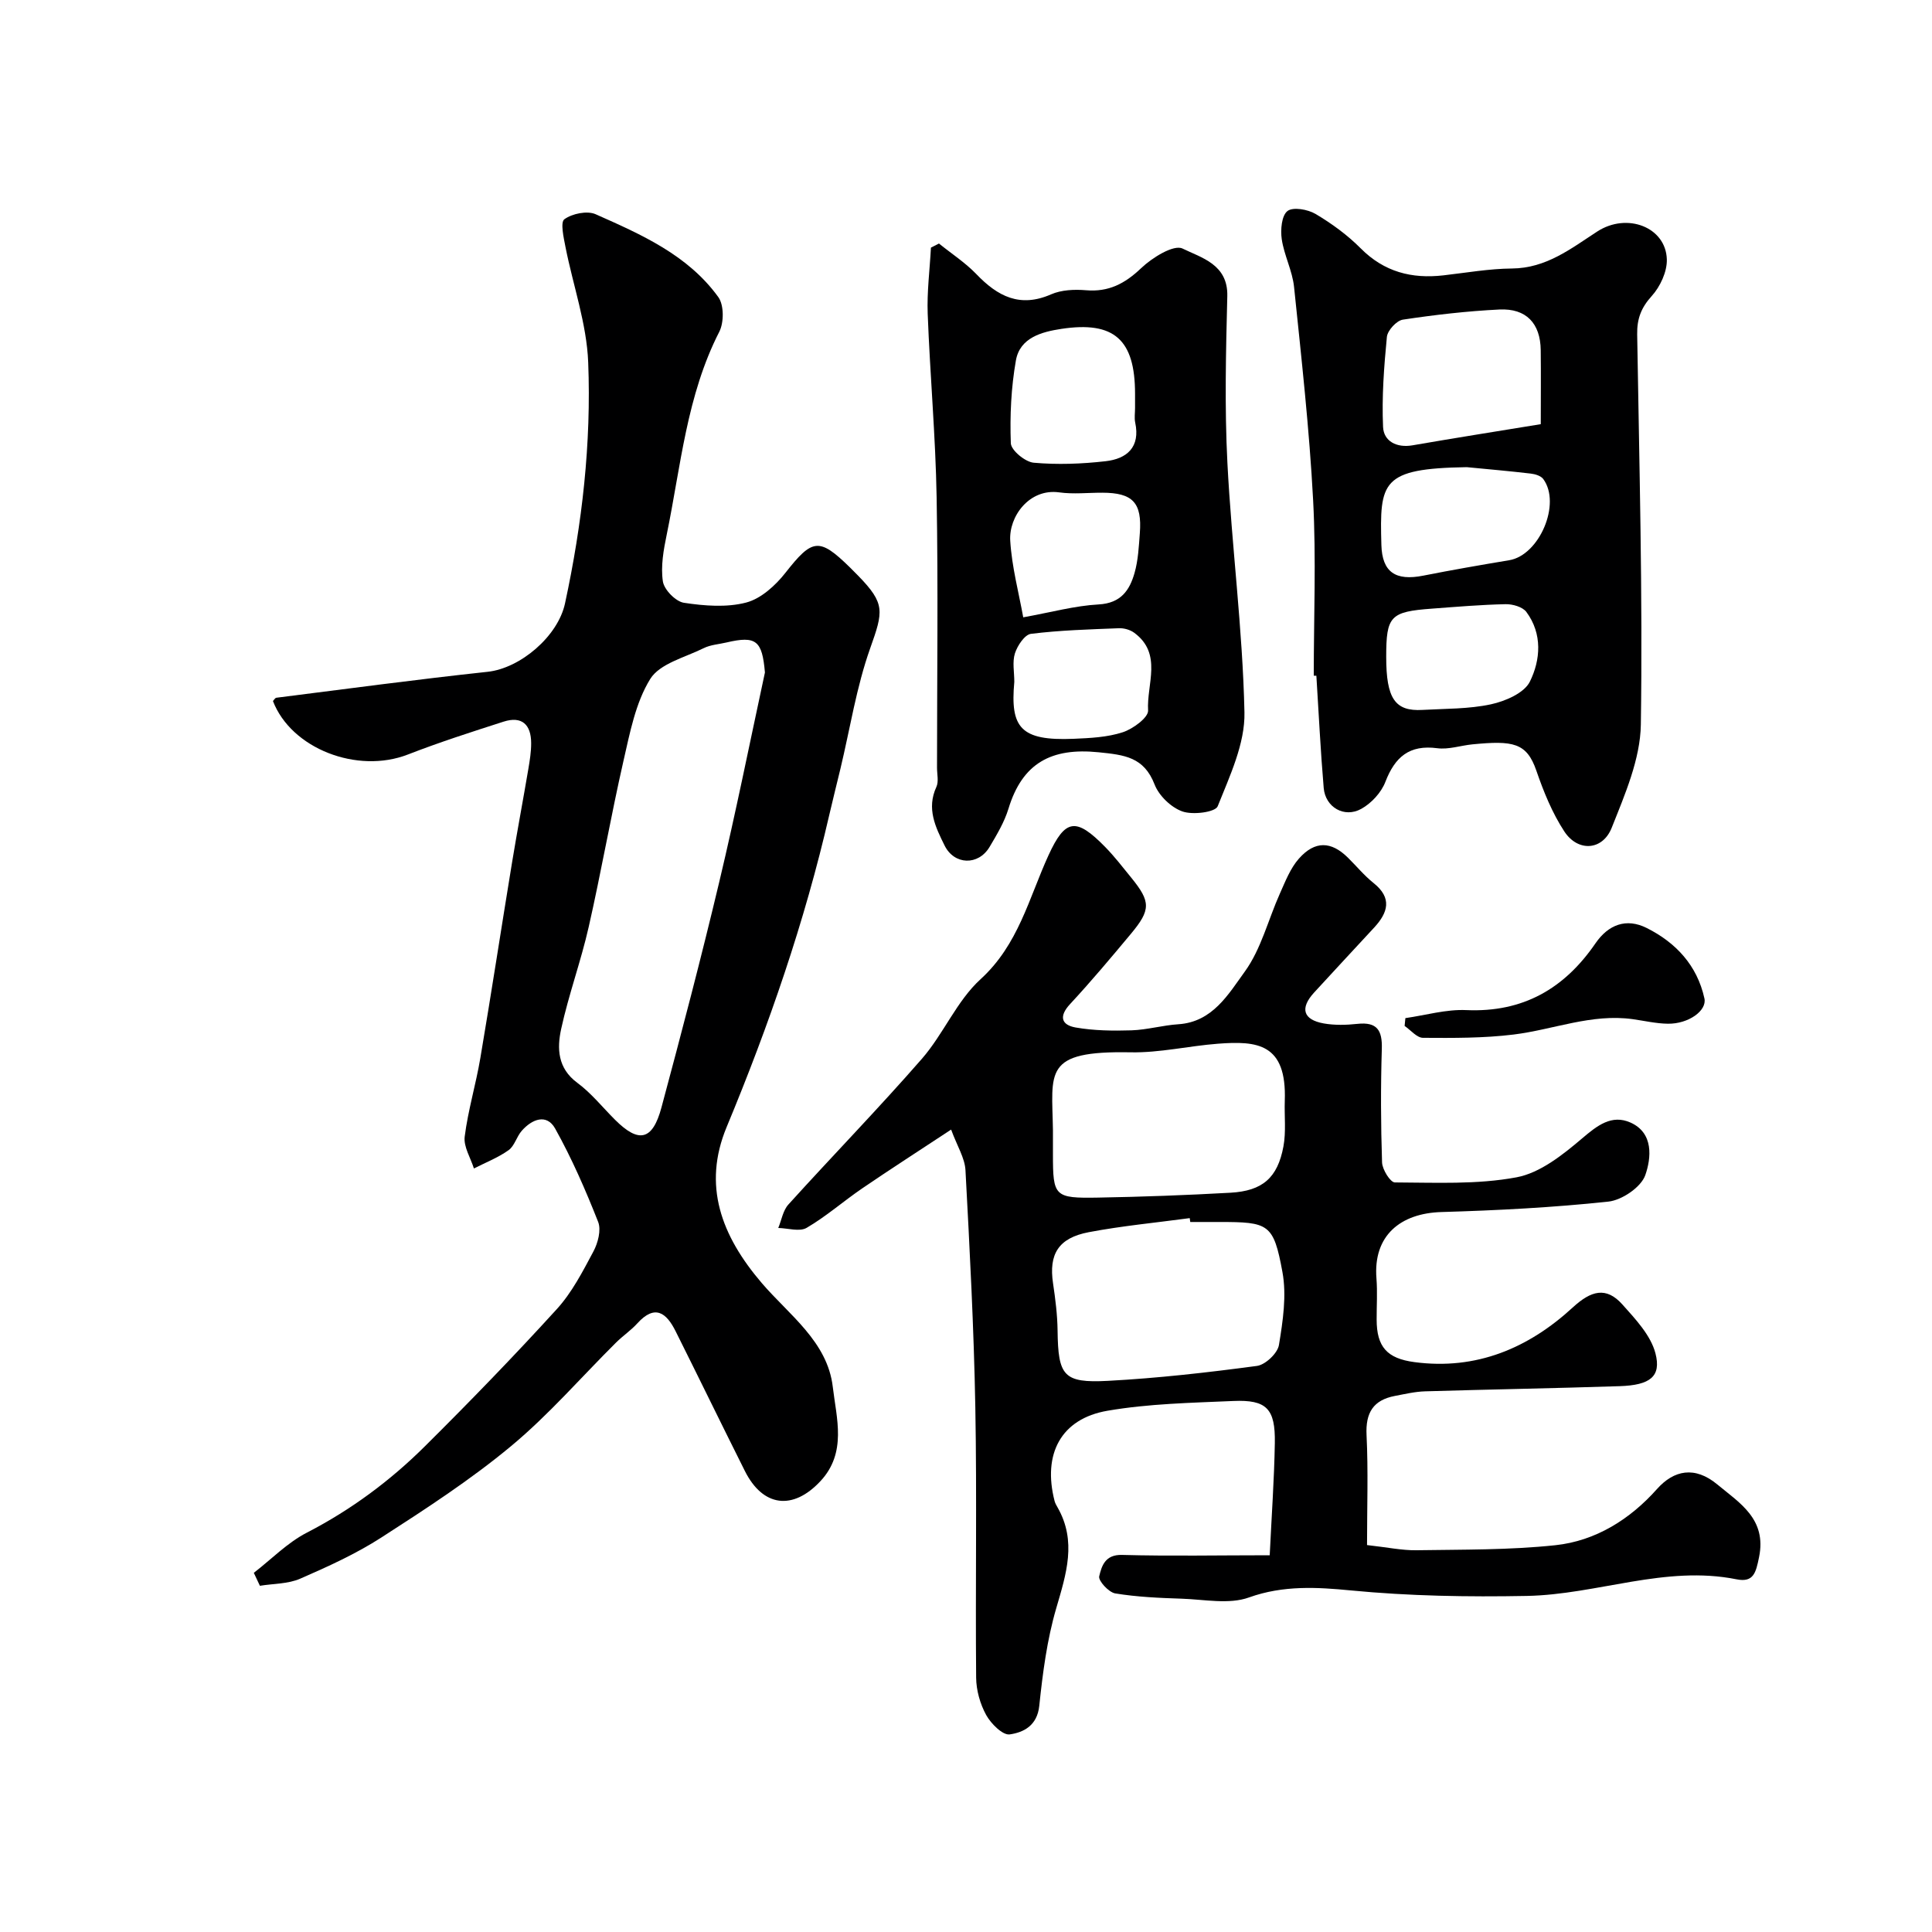
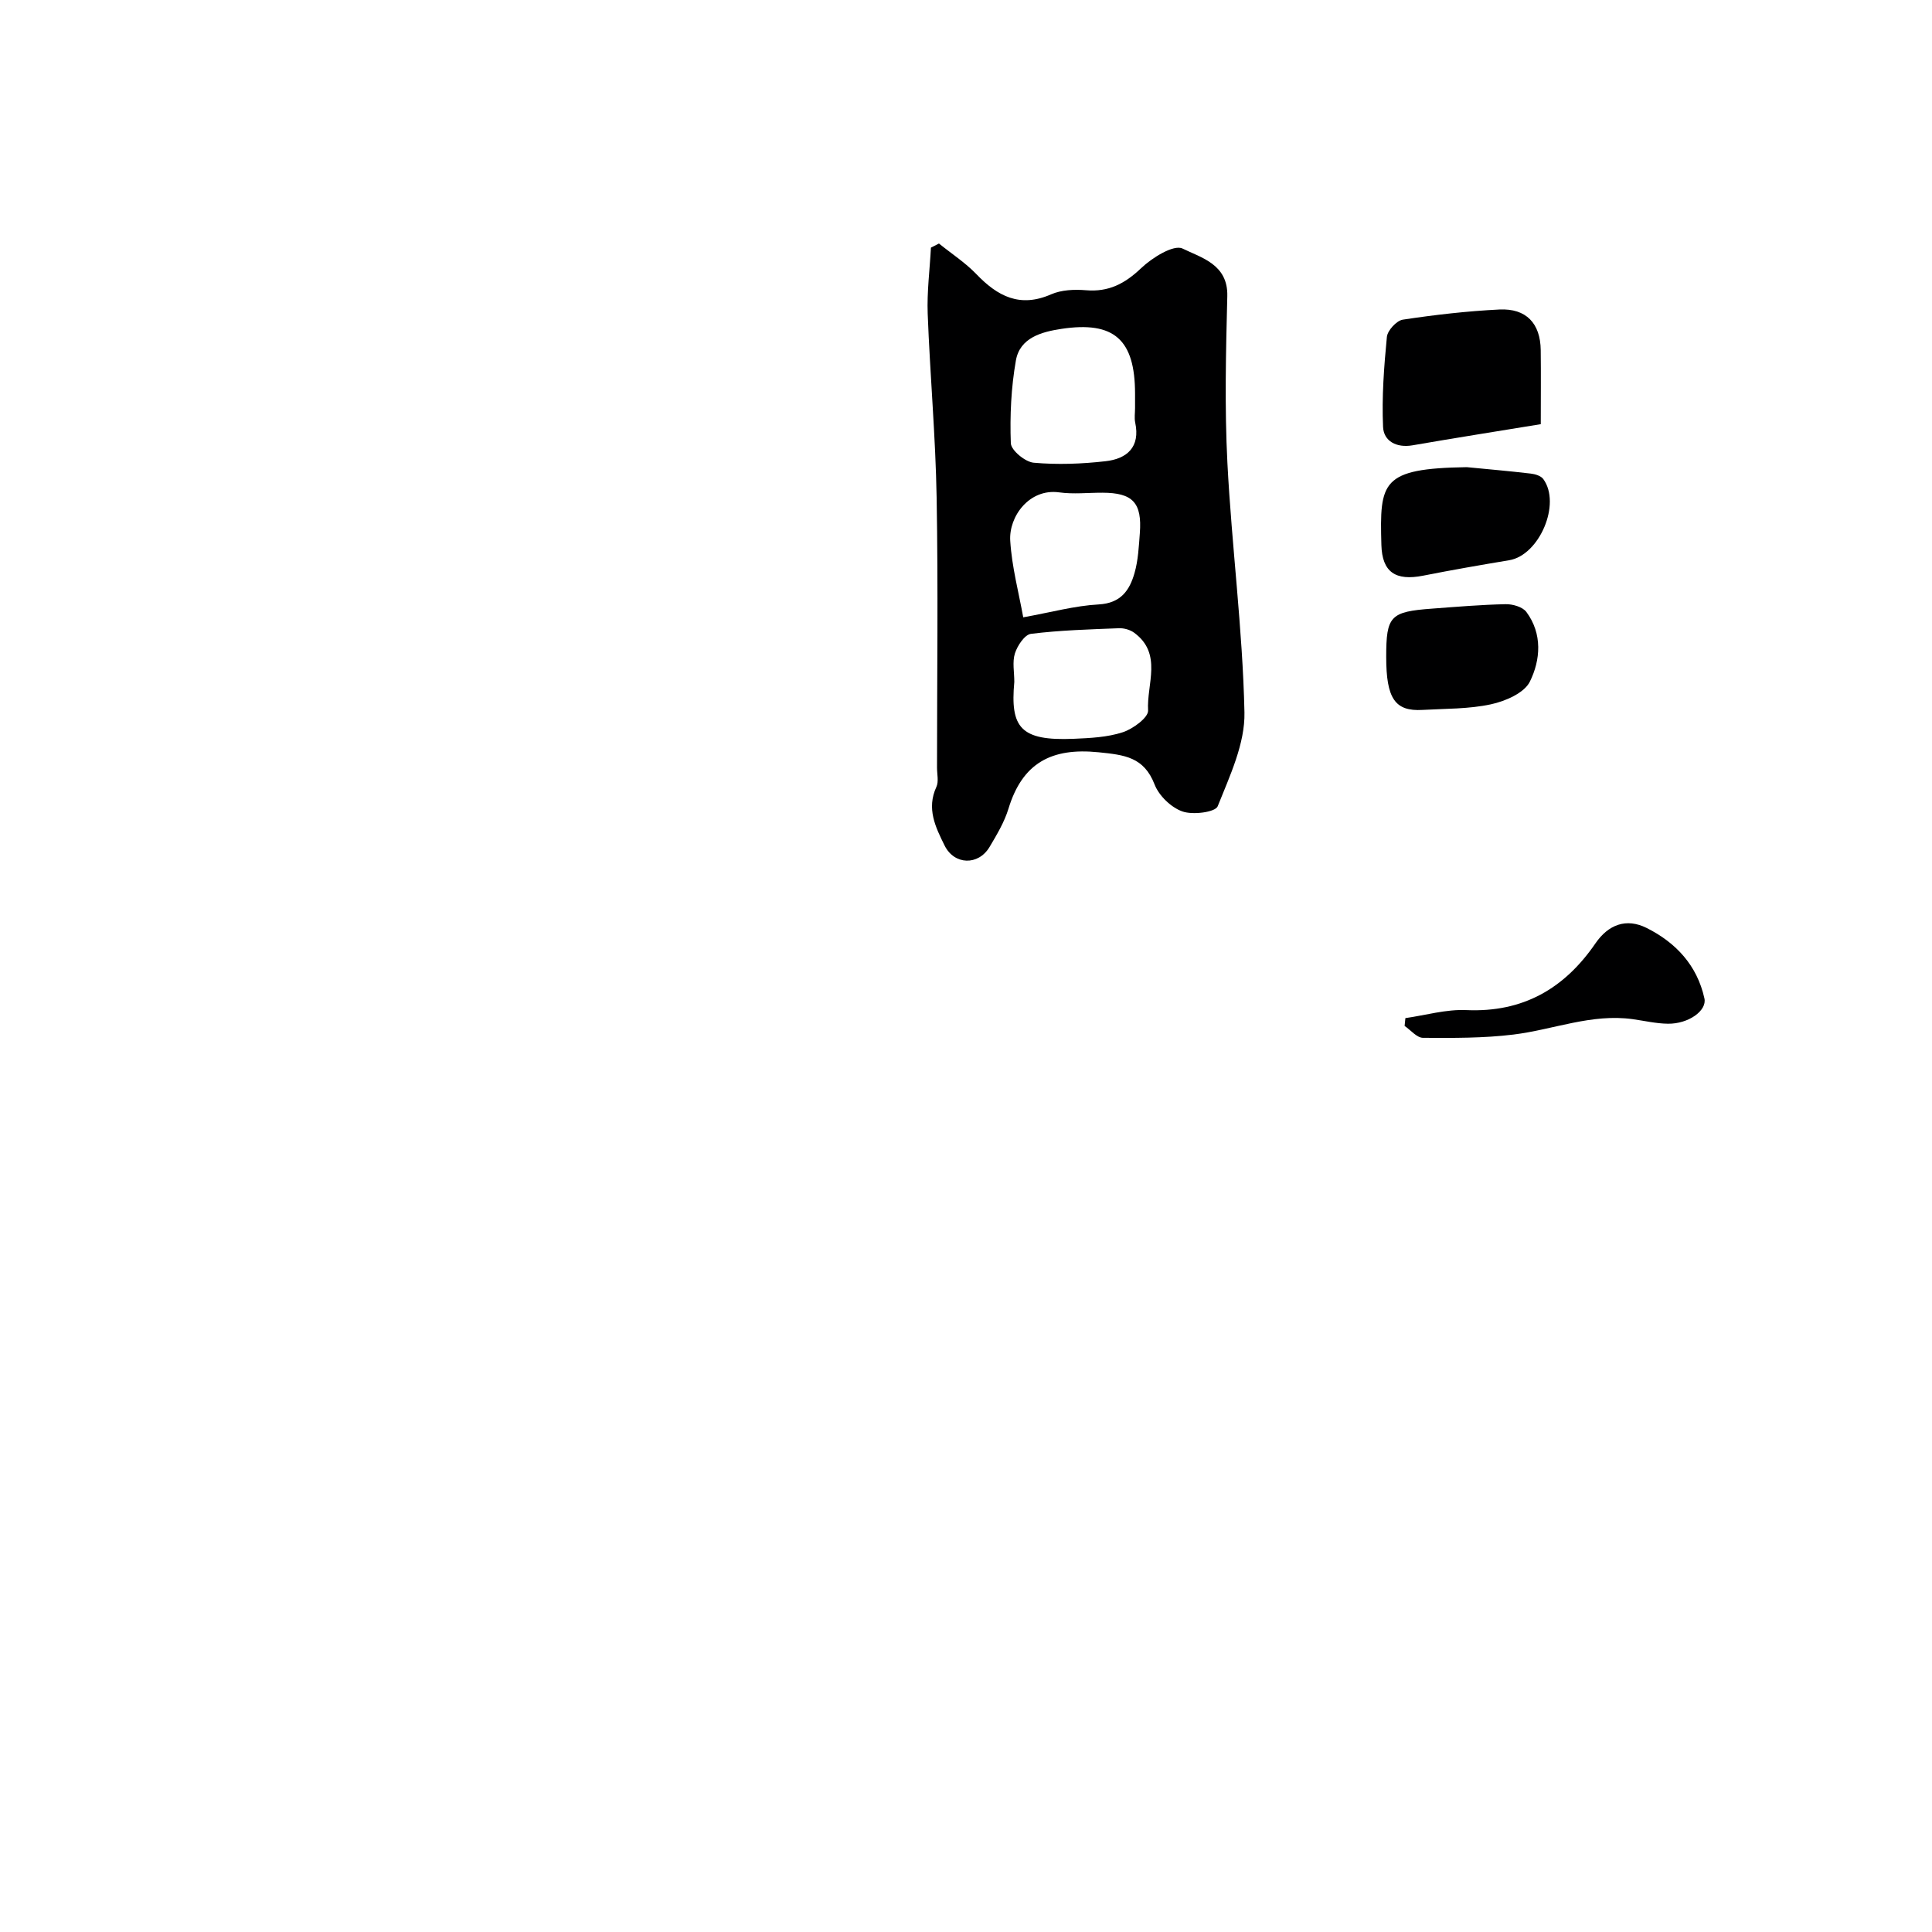
<svg xmlns="http://www.w3.org/2000/svg" enable-background="new 0 0 400 400" viewBox="0 0 400 400">
  <g fill="#000001">
-     <path d="m262.88 322c.39-8.12.93-15.68 1.06-23.24.12-7.11-1.7-9-8.61-8.7-8.7.38-17.49.55-26.04 2.02-9.65 1.66-13.45 8.97-10.95 18.69.12.46.37.9.61 1.31 4.03 7.04 1.8 13.8-.27 20.9-1.91 6.52-2.8 13.4-3.51 20.19-.43 4.12-3.26 5.51-6.12 5.92-1.45.21-3.88-2.22-4.87-4.01-1.26-2.29-2.06-5.13-2.08-7.74-.17-18.66.17-37.33-.17-55.98-.3-16.37-1.16-32.74-2.04-49.09-.14-2.53-1.72-4.99-2.97-8.4-6.78 4.47-12.66 8.25-18.42 12.18-3.88 2.65-7.45 5.8-11.49 8.16-1.47.86-3.89.07-5.88.03.68-1.64.98-3.63 2.1-4.86 9.15-10.11 18.67-19.89 27.63-30.16 4.48-5.14 7.22-11.99 12.17-16.5 7.81-7.13 9.98-16.73 14.03-25.6 3.5-7.66 5.73-7.9 11.74-1.78 1.95 1.99 3.66 4.22 5.42 6.38 4.04 4.97 4.07 6.64-.07 11.61-4.11 4.93-8.24 9.85-12.6 14.55-2.38 2.56-1.79 4.33 1.14 4.85 3.78.66 7.72.71 11.57.59 3.25-.11 6.46-1.05 9.71-1.26 7.1-.47 10.37-6.25 13.73-10.87 3.41-4.69 4.86-10.79 7.3-16.22 1.12-2.5 2.16-5.21 3.93-7.21 3.32-3.74 6.68-3.6 10.12-.21 1.78 1.75 3.39 3.72 5.33 5.27 3.9 3.11 2.99 6.11.14 9.21-4.15 4.5-8.33 8.96-12.46 13.48-2.96 3.24-2.28 5.61 2 6.38 2.26.4 4.67.34 6.98.09 4.09-.44 5.17 1.35 5.05 5.2-.24 7.82-.21 15.67.05 23.49.05 1.47 1.72 4.14 2.65 4.14 8.42.03 17 .47 25.19-1.06 4.88-.91 9.57-4.65 13.56-8.04 3.16-2.69 6.13-5.03 10.03-3.3 4.85 2.16 4.3 7.36 3.07 10.89-.87 2.49-4.83 5.18-7.65 5.48-11.47 1.23-23.03 1.82-34.57 2.16-8.42.25-14.15 4.83-13.44 13.75.22 2.81.03 5.66.04 8.5 0 5.67 2.16 8.07 7.81 8.82 12.84 1.71 23.65-2.9 32.82-11.34 3.75-3.44 6.88-4.37 10.26-.58 2.71 3.03 5.86 6.37 6.83 10.09 1.26 4.83-1.12 6.6-7.39 6.81-13.43.44-26.86.67-40.29 1.07-2.09.06-4.18.56-6.25.95-4.48.85-6.11 3.47-5.88 8.11.36 7.39.1 14.81.1 22.77 4.2.46 7.23 1.12 10.25 1.07 9.59-.15 19.23-.03 28.74-1.04 8.36-.89 15.48-5.38 21.04-11.63 3.51-3.94 7.84-4.81 12.49-.95 4.62 3.84 10.27 7.16 8.64 15.07-.65 3.17-1.12 5.28-4.65 4.57-14.78-2.97-28.83 3.16-43.44 3.44-12.23.23-24.27.03-36.43-1.14-6.9-.67-13.98-1.1-21.07 1.45-4.15 1.5-9.28.41-13.97.26-4.59-.15-9.21-.35-13.73-1.09-1.35-.22-3.55-2.63-3.32-3.55.5-2.08 1.19-4.53 4.74-4.42 9.96.27 19.95.07 30.56.07zm-16.45-69c-.04-.27-.07-.53-.11-.8-6.97.94-13.99 1.6-20.9 2.91-6.31 1.2-8.3 4.57-7.4 10.58.48 3.24.9 6.52.94 9.78.12 9.38 1.19 10.91 10.42 10.42 10.31-.55 20.61-1.72 30.85-3.09 1.75-.23 4.28-2.62 4.56-4.33.82-4.97 1.62-10.27.72-15.13-1.84-10.01-2.84-10.34-13.09-10.34-2 0-3.99 0-5.99 0zm-28.43-18.99v4.99c0 8.71.29 9.11 9.35 8.95 9.14-.16 18.29-.5 27.42-1.01 6.63-.38 9.74-3.08 10.95-9.58.57-3.06.17-6.3.28-9.45.43-11.89-5.7-12.44-13.84-11.82-6.04.46-12.06 1.9-18.07 1.78-18.25-.35-16.27 4-16.09 16.14z" />
-     <path d="m52.55 325.64c3.64-2.82 6.96-6.25 10.98-8.32 9.14-4.72 17.26-10.74 24.48-17.92 9.3-9.24 18.44-18.66 27.26-28.35 3.14-3.44 5.37-7.79 7.59-11.95.94-1.76 1.64-4.44.98-6.12-2.6-6.59-5.45-13.14-8.9-19.32-1.77-3.17-4.81-1.94-6.91.45-1.07 1.21-1.5 3.14-2.73 4.02-2.19 1.56-4.77 2.56-7.18 3.79-.69-2.2-2.17-4.51-1.91-6.59.69-5.47 2.32-10.82 3.24-16.27 2.29-13.51 4.36-27.07 6.58-40.59 1.06-6.43 2.27-12.84 3.36-19.27.3-1.77.59-3.58.58-5.36-.01-3.81-1.91-5.65-5.71-4.43-6.64 2.13-13.3 4.27-19.8 6.8-10.49 4.08-24.16-1.21-27.95-11.07.24-.24.45-.65.71-.68 14.57-1.84 29.13-3.8 43.73-5.37 6.76-.72 14.56-7.33 16.03-14.16 3.55-16.46 5.46-33.14 4.8-49.91-.31-8-3.13-15.9-4.7-23.87-.38-1.95-1.1-5.13-.23-5.76 1.62-1.17 4.71-1.81 6.46-1.04 9.46 4.2 19.1 8.43 25.41 17.16 1.19 1.64 1.18 5.26.2 7.18-6.76 13.21-7.96 27.79-10.87 41.93-.66 3.19-1.28 6.6-.81 9.74.25 1.73 2.65 4.18 4.36 4.44 4.23.64 8.84 1.01 12.89-.05 3.06-.8 6.06-3.53 8.12-6.15 5.56-7.08 6.96-7.39 13.34-1.14.59.58 1.18 1.17 1.76 1.77 5.6 5.76 5.17 7.34 2.46 14.97-2.86 8.04-4.17 16.63-6.17 24.97-.76 3.16-1.56 6.32-2.29 9.48-5.11 22.22-12.52 43.65-21.27 64.7-5.01 12.07-1.14 22.46 7.3 32.32 5.59 6.53 13.59 12.1 14.68 21.48.76 6.5 2.96 13.6-2.57 19.52-5.69 6.09-11.9 5.34-15.64-2.13-4.82-9.63-9.53-19.31-14.34-28.94-1.9-3.8-4.27-5.63-7.91-1.62-1.32 1.46-3 2.58-4.4 3.97-7.24 7.19-13.96 14.99-21.78 21.48-8.37 6.95-17.6 12.95-26.77 18.86-5.27 3.4-11.08 6.04-16.86 8.56-2.51 1.1-5.54 1.01-8.34 1.47-.41-.9-.84-1.79-1.26-2.68zm105.82-186.41c-.57-6.6-1.8-7.66-7.97-6.21-1.58.37-3.3.47-4.72 1.18-3.87 1.92-9.08 3.18-11.06 6.38-3.05 4.93-4.21 11.18-5.55 17.01-2.6 11.4-4.6 22.94-7.19 34.34-1.61 7.1-4.15 14-5.7 21.12-.87 4-.75 8.11 3.34 11.13 2.91 2.15 5.24 5.09 7.83 7.67 4.91 4.9 7.76 4.29 9.6-2.57 4.17-15.52 8.25-31.07 11.97-46.71 3.43-14.38 6.33-28.88 9.45-43.34z" />
-     <path d="m272 139.89c0-12.1.51-24.23-.13-36.3-.78-14.76-2.43-29.48-3.95-44.19-.35-3.35-2.06-6.54-2.55-9.89-.28-1.93-.03-4.88 1.19-5.82 1.15-.89 4.22-.34 5.82.61 3.35 1.99 6.6 4.36 9.34 7.12 4.85 4.88 10.55 6.34 17.12 5.59 4.73-.54 9.47-1.38 14.2-1.42 7.08-.06 12.17-4.09 17.64-7.65 6.2-4.03 14.24-.89 14.42 5.77.07 2.54-1.37 5.64-3.13 7.58-2.2 2.43-3.06 4.73-3.01 7.92.43 26.93 1.16 53.87.76 80.79-.11 7.17-3.3 14.5-6.03 21.37-1.89 4.76-7 5.05-9.81.78-2.51-3.83-4.3-8.25-5.8-12.61-2-5.78-4.82-6.25-13.23-5.43-2.44.24-4.93 1.11-7.28.8-5.77-.76-8.75 1.8-10.74 6.96-.85 2.22-2.9 4.44-5 5.6-3.52 1.95-7.43-.35-7.77-4.32-.66-7.73-1.03-15.49-1.52-23.24-.19-.01-.37-.02-.54-.02zm47-52.07c0-5.42.05-10.38-.01-15.34-.07-5.53-3-8.67-8.56-8.4-6.69.33-13.37 1.1-19.99 2.1-1.3.2-3.17 2.24-3.3 3.57-.6 6.19-1.07 12.45-.79 18.65.13 2.93 2.78 4.37 6.09 3.8 8.65-1.5 17.33-2.87 26.56-4.38zm-15.32 8.9c-17.74.28-18.04 3.01-17.68 16.11.16 5.61 2.9 7.5 8.68 6.35 5.91-1.17 11.84-2.2 17.78-3.19 6.25-1.03 10.82-11.71 7.05-16.82-.49-.66-1.68-1.02-2.59-1.12-4.4-.52-8.82-.9-13.24-1.33zm-16.68 39.28c0 8.62 1.81 11.31 7.5 10.98 4.74-.27 9.58-.17 14.18-1.16 2.97-.64 6.89-2.33 8.06-4.69 2.22-4.49 2.64-9.9-.72-14.43-.78-1.05-2.84-1.64-4.3-1.61-5.08.11-10.15.54-15.22.92-8.67.63-9.5 1.53-9.5 9.99z" />
+     <path d="m272 139.89zm47-52.07c0-5.42.05-10.38-.01-15.34-.07-5.53-3-8.67-8.56-8.4-6.69.33-13.37 1.1-19.99 2.1-1.3.2-3.17 2.24-3.3 3.57-.6 6.19-1.07 12.45-.79 18.65.13 2.93 2.78 4.37 6.09 3.8 8.65-1.5 17.33-2.87 26.56-4.38zm-15.32 8.9c-17.74.28-18.04 3.01-17.68 16.11.16 5.61 2.9 7.5 8.68 6.35 5.91-1.17 11.84-2.2 17.78-3.19 6.25-1.03 10.82-11.71 7.05-16.82-.49-.66-1.68-1.02-2.59-1.12-4.4-.52-8.82-.9-13.24-1.33zm-16.68 39.28c0 8.62 1.81 11.31 7.5 10.98 4.74-.27 9.58-.17 14.18-1.16 2.97-.64 6.89-2.33 8.06-4.69 2.22-4.49 2.64-9.9-.72-14.43-.78-1.05-2.84-1.64-4.3-1.61-5.08.11-10.15.54-15.22.92-8.67.63-9.5 1.53-9.5 9.99z" />
    <path d="m194.4 50.42c2.6 2.1 5.45 3.95 7.75 6.34 4.4 4.59 9.01 7.01 15.47 4.18 2.13-.93 4.83-1.05 7.21-.85 4.7.4 8.06-1.36 11.43-4.57 2.27-2.17 6.75-4.95 8.57-4.06 3.87 1.9 9.43 3.25 9.27 9.84-.29 11.51-.57 23.05.02 34.53.89 17.24 3.16 34.42 3.53 51.65.14 6.48-3.04 13.18-5.54 19.45-.49 1.23-5.15 1.84-7.31 1.07-2.33-.82-4.85-3.25-5.75-5.57-2.21-5.71-6.22-6.13-11.59-6.68-9.79-1-15.8 2.24-18.67 11.69-.85 2.78-2.41 5.38-3.91 7.91-2.33 3.91-7.31 3.75-9.31-.29-1.89-3.82-3.78-7.65-1.7-12.14.51-1.11.13-2.63.13-3.96 0-18.64.25-37.29-.08-55.93-.22-12.7-1.37-25.37-1.85-38.07-.17-4.55.43-9.13.67-13.69.55-.29 1.11-.57 1.66-.85zm40.6 34.08c0-1 0-1.99 0-2.99-.01-11.17-4.3-15.08-15.25-13.42-4.04.61-8.59 1.8-9.42 6.54-.99 5.62-1.26 11.43-1.05 17.13.05 1.47 2.97 3.88 4.73 4.04 4.92.44 9.97.25 14.89-.31 4.41-.5 7.22-2.9 6.13-8.01-.2-.95-.03-1.98-.03-2.98zm-25 56.69c-.86 9.42 1.24 12.24 12.31 11.77 3.41-.15 6.96-.31 10.16-1.36 2.11-.69 5.32-3.06 5.23-4.51-.33-5.41 3.04-11.73-2.87-16.08-.85-.63-2.13-.99-3.2-.94-6.07.24-12.16.41-18.18 1.16-1.3.16-2.81 2.45-3.32 4.04-.57 1.8-.12 3.93-.13 5.92zm1.85-13.38c5.78-1.04 10.68-2.4 15.63-2.67 4.6-.26 6.4-2.94 7.42-6.53.75-2.63.88-5.46 1.09-8.22.48-6.32-1.47-8.37-7.76-8.38-2.98-.01-6.01.34-8.94-.07-6.18-.86-10.46 5-10.13 10.04.33 5.38 1.76 10.7 2.69 15.83z" />
    <path d="m290.97 210.79c4.21-.6 8.44-1.85 12.61-1.66 11.72.52 20.3-4.43 26.75-13.83 2.66-3.87 6.37-5.29 10.6-3.17 6.05 3.03 10.44 7.74 11.95 14.57.57 2.55-3.32 5.31-7.56 5.25-2.42-.03-4.84-.6-7.26-.94-8.53-1.2-16.46 2.17-24.69 3.18-6.19.76-12.51.72-18.76.68-1.27-.01-2.54-1.6-3.8-2.46.04-.55.1-1.09.16-1.62z" />
  </g>
</svg>